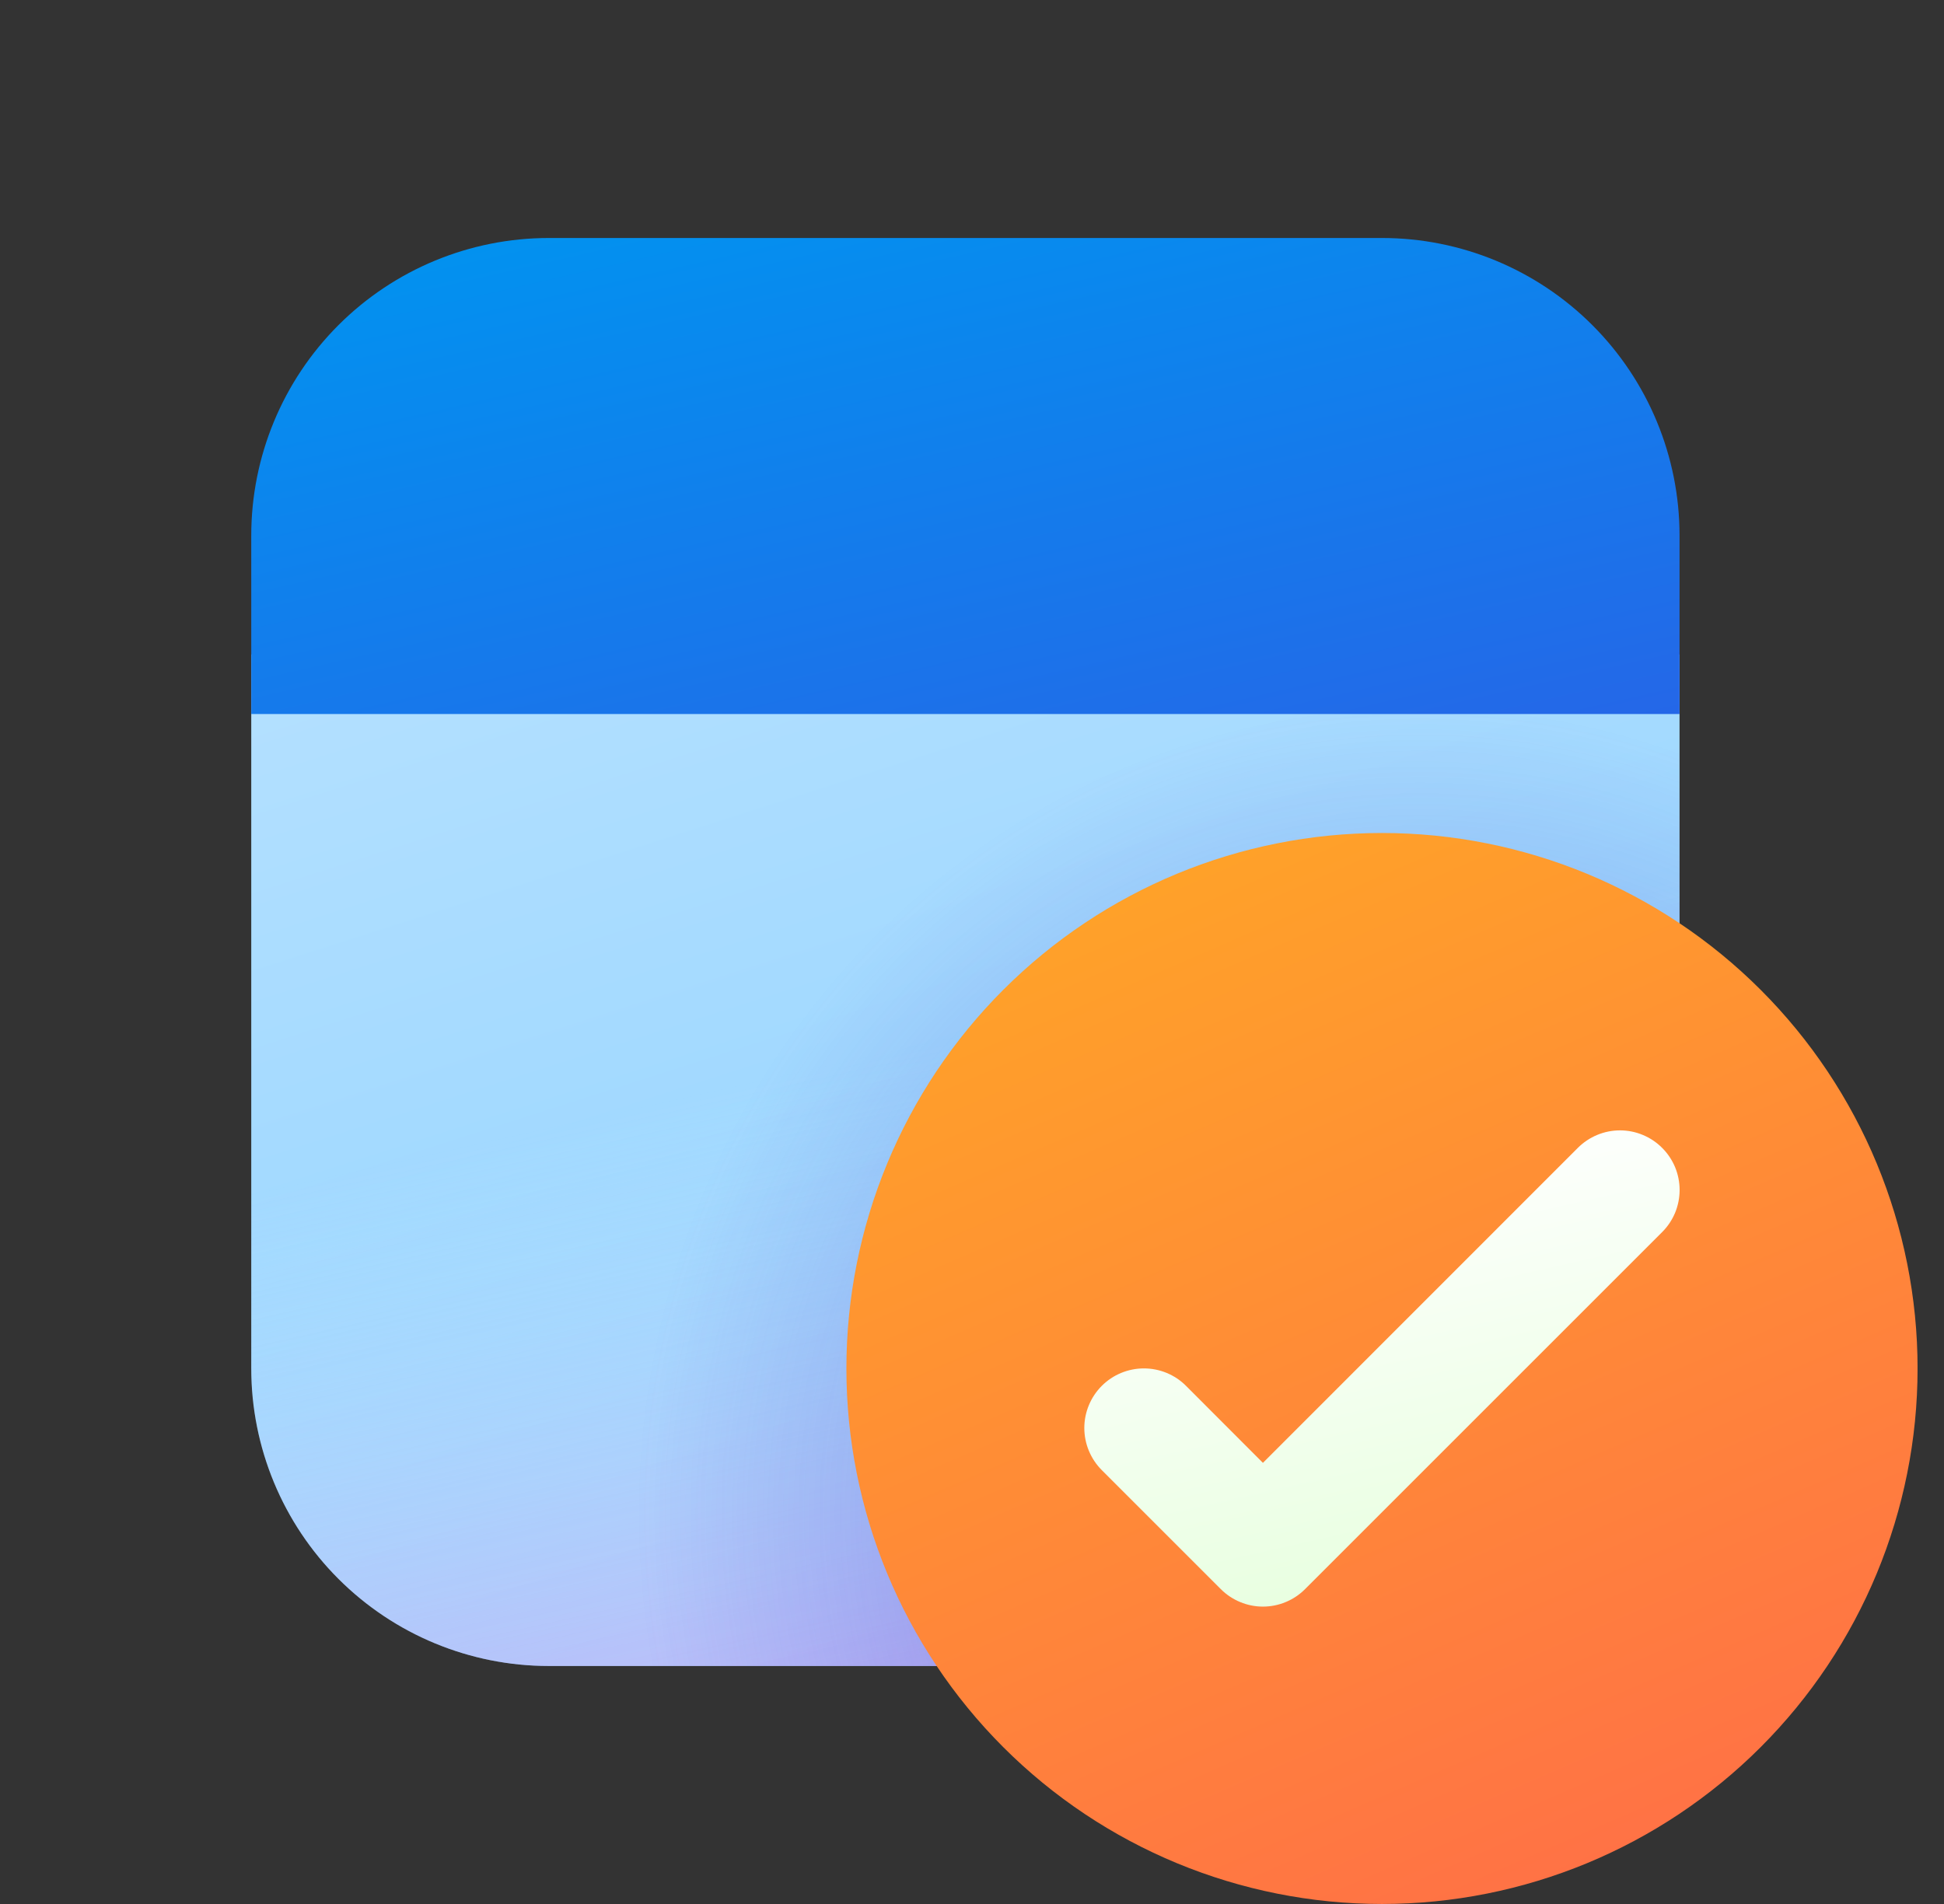
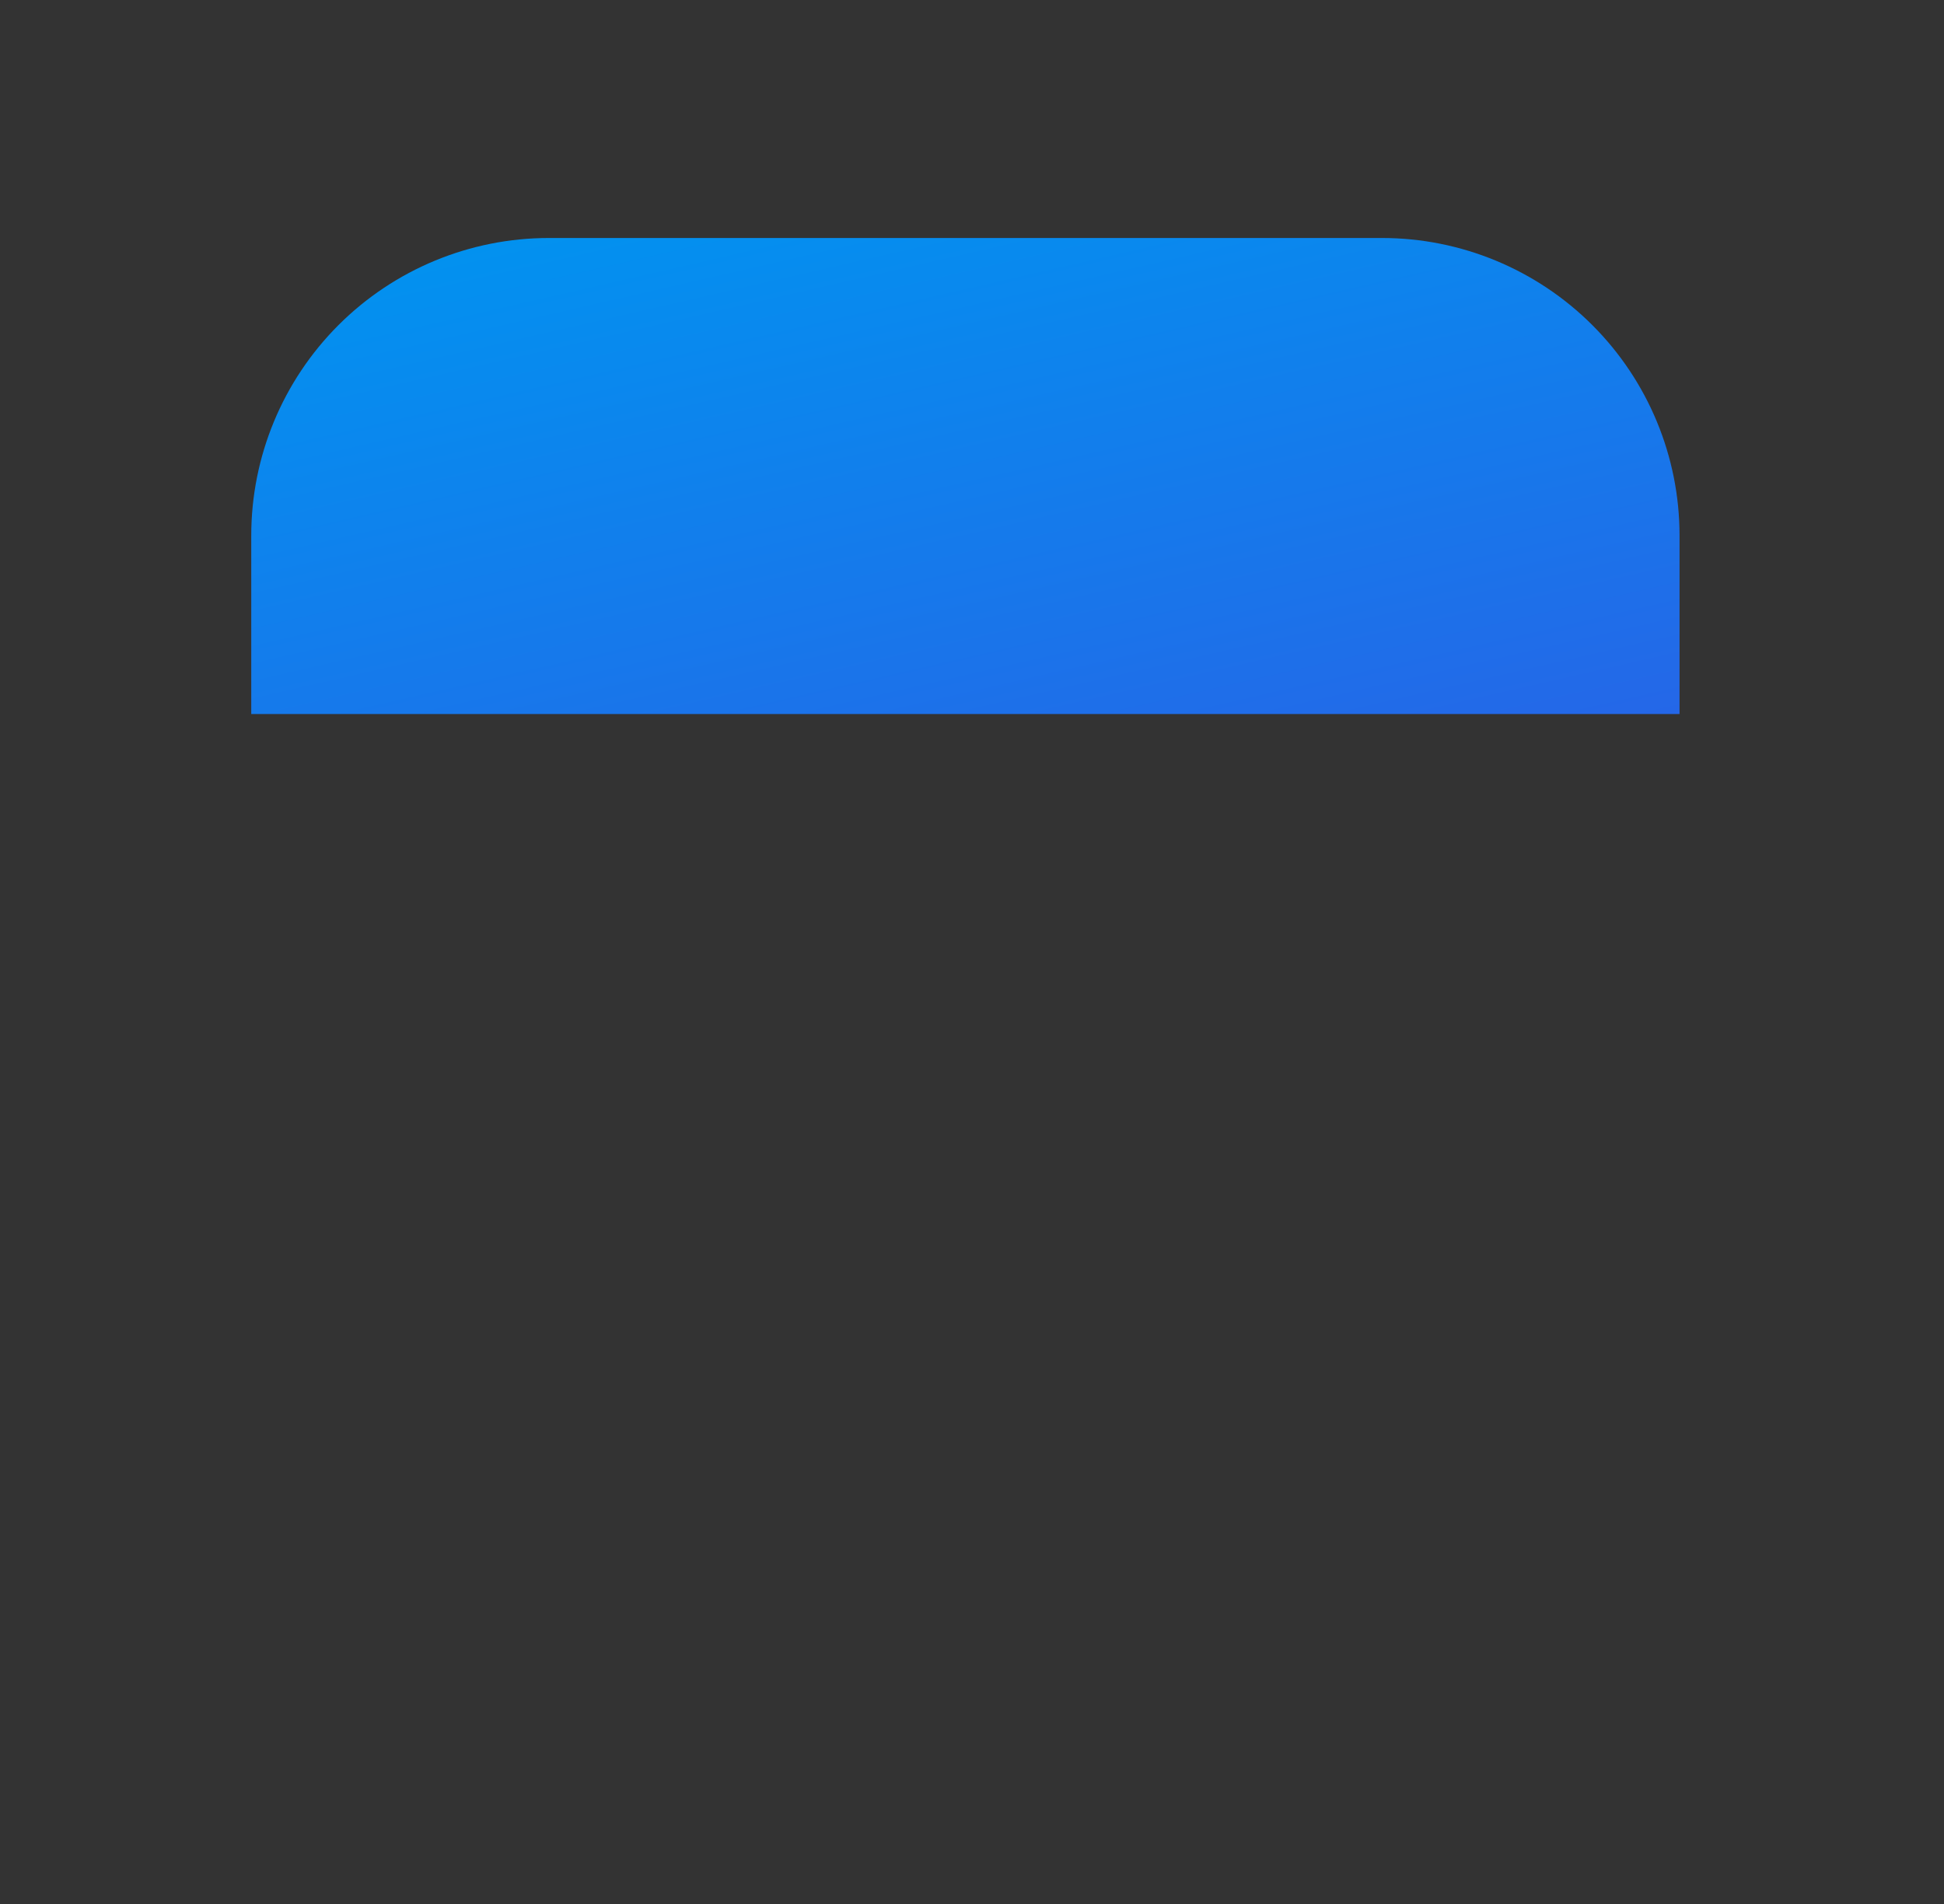
<svg xmlns="http://www.w3.org/2000/svg" width="49" height="48" viewBox="0 0 49 48" fill="none">
  <rect x="0" y="0" width="49" height="48" fill="#333333" stroke="none" />
  <g clip-path="url(#clip0_293_326)">
-     <path d="M42.334 34.5V16.5L24.334 13.5L6.333 16.5V34.5C6.333 36.489 7.124 38.397 8.53 39.803C9.937 41.21 11.844 42 13.834 42H34.834C36.823 42 38.73 41.21 40.137 39.803C41.543 38.397 42.334 36.489 42.334 34.5Z" fill="url(#paint0_linear_293_326)" />
-     <path d="M42.334 34.5V16.5L24.334 13.5L6.333 16.5V34.5C6.333 36.489 7.124 38.397 8.53 39.803C9.937 41.21 11.844 42 13.834 42H34.834C36.823 42 38.73 41.21 40.137 39.803C41.543 38.397 42.334 36.489 42.334 34.5Z" fill="url(#paint1_linear_293_326)" />
-     <path d="M42.334 34.5V16.5L24.334 13.5L6.333 16.5V34.5C6.333 36.489 7.124 38.397 8.53 39.803C9.937 41.21 11.844 42 13.834 42H34.834C36.823 42 38.73 41.21 40.137 39.803C41.543 38.397 42.334 36.489 42.334 34.5Z" fill="url(#paint2_radial_293_326)" fill-opacity="0.3" />
    <path d="M42.334 13.5C42.334 11.511 41.543 9.603 40.137 8.197C38.73 6.79 36.823 6 34.834 6H13.834C11.844 6 9.937 6.79 8.53 8.197C7.124 9.603 6.333 11.511 6.333 13.5V18H42.334V13.5Z" fill="url(#paint3_linear_293_326)" />
-     <path d="M48.334 34.5C48.334 38.08 46.911 41.514 44.379 44.046C41.848 46.578 38.414 48 34.834 48C31.253 48 27.819 46.578 25.288 44.046C22.756 41.514 21.334 38.08 21.334 34.5C21.334 30.92 22.756 27.486 25.288 24.954C27.819 22.422 31.253 21 34.834 21C38.414 21 41.848 22.422 44.379 24.954C46.911 27.486 48.334 30.92 48.334 34.5Z" fill="url(#paint4_linear_293_326)" />
-     <path fill-rule="evenodd" clip-rule="evenodd" d="M41.895 28.938C42.035 29.077 42.146 29.243 42.222 29.425C42.297 29.607 42.336 29.803 42.336 30C42.336 30.197 42.297 30.393 42.222 30.575C42.146 30.757 42.035 30.923 41.895 31.062L32.895 40.062C32.756 40.202 32.591 40.312 32.408 40.388C32.226 40.464 32.031 40.503 31.833 40.503C31.636 40.503 31.441 40.464 31.259 40.388C31.076 40.312 30.911 40.202 30.771 40.062L27.771 37.062C27.49 36.78 27.331 36.398 27.331 36C27.331 35.602 27.49 35.22 27.771 34.938C28.053 34.656 28.435 34.498 28.833 34.498C29.232 34.498 29.614 34.656 29.895 34.938L31.833 36.879L39.771 28.938C39.911 28.798 40.076 28.688 40.258 28.612C40.441 28.536 40.636 28.497 40.833 28.497C41.031 28.497 41.226 28.536 41.408 28.612C41.591 28.688 41.756 28.798 41.895 28.938Z" fill="url(#paint5_linear_293_326)" />
  </g>
  <defs>
    <linearGradient id="paint0_linear_293_326" x1="19.192" y1="13.5" x2="28.314" y2="41.961" gradientUnits="userSpaceOnUse">
      <stop stop-color="#B3E0FF" />
      <stop offset="1" stop-color="#8CD0FF" />
    </linearGradient>
    <linearGradient id="paint1_linear_293_326" x1="28.192" y1="25.158" x2="33.408" y2="48.462" gradientUnits="userSpaceOnUse">
      <stop stop-color="#DCF8FF" stop-opacity="0" />
      <stop offset="1" stop-color="#FF6CE8" stop-opacity="0.7" />
    </linearGradient>
    <radialGradient id="paint2_radial_293_326" cx="0" cy="0" r="1" gradientUnits="userSpaceOnUse" gradientTransform="translate(35.904 38.112) rotate(88.796) scale(20.391 19.844)">
      <stop offset="0.497" stop-color="#4A43CB" />
      <stop offset="1" stop-color="#4A43CB" stop-opacity="0" />
    </radialGradient>
    <linearGradient id="paint3_linear_293_326" x1="7.779" y1="6" x2="12.412" y2="26.175" gradientUnits="userSpaceOnUse">
      <stop stop-color="#0094F0" />
      <stop offset="1" stop-color="#2764E7" />
    </linearGradient>
    <linearGradient id="paint4_linear_293_326" x1="42.335" y1="47.995" x2="20.775" y2="-1.645" gradientUnits="userSpaceOnUse">
      <stop stop-color="#FF6F47" />
      <stop offset="1" stop-color="#FFCD0F" />
    </linearGradient>
    <linearGradient id="paint5_linear_293_326" x1="30.147" y1="29.724" x2="33.171" y2="43.08" gradientUnits="userSpaceOnUse">
      <stop stop-color="white" />
      <stop offset="1" stop-color="#E3FFD9" />
    </linearGradient>
    <clipPath id="clip0_293_326">
      <rect width="48" height="48" fill="white" transform="translate(0.333)" />
    </clipPath>
  </defs>
</svg>